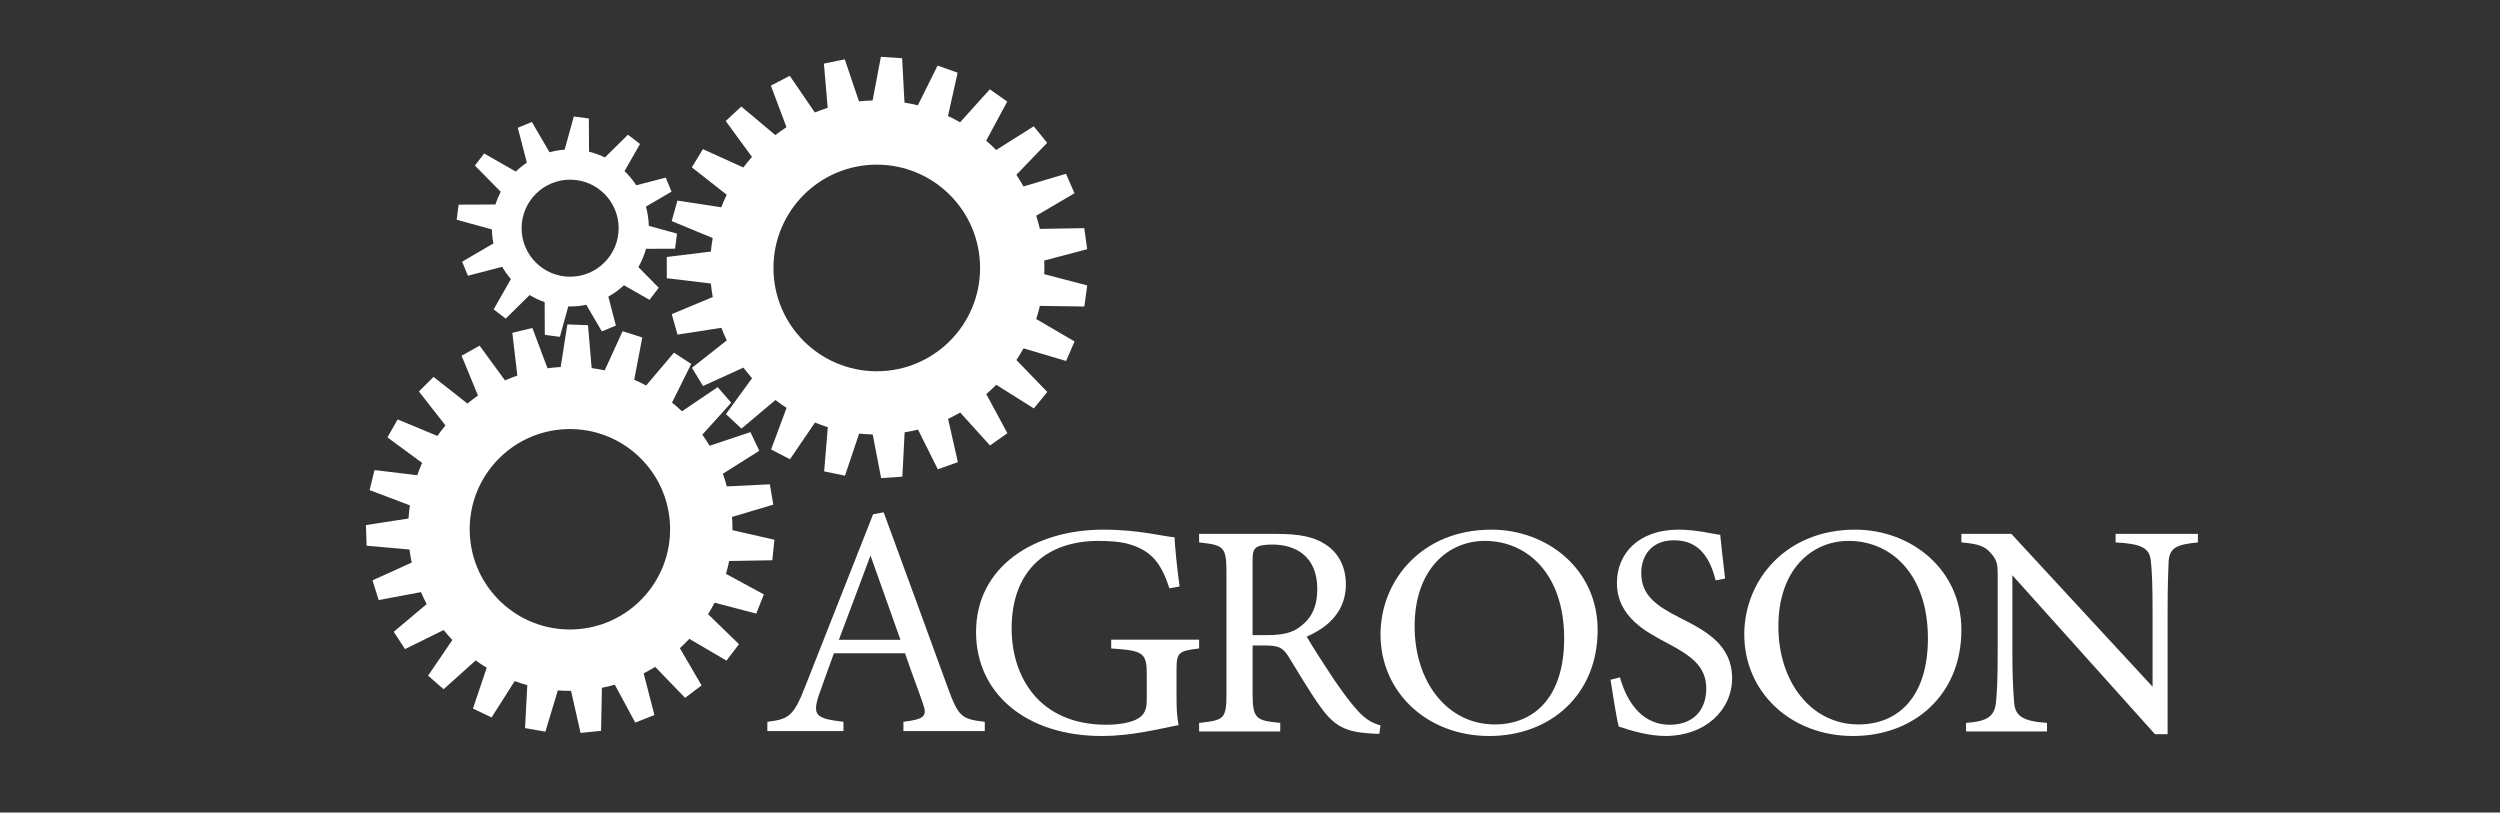
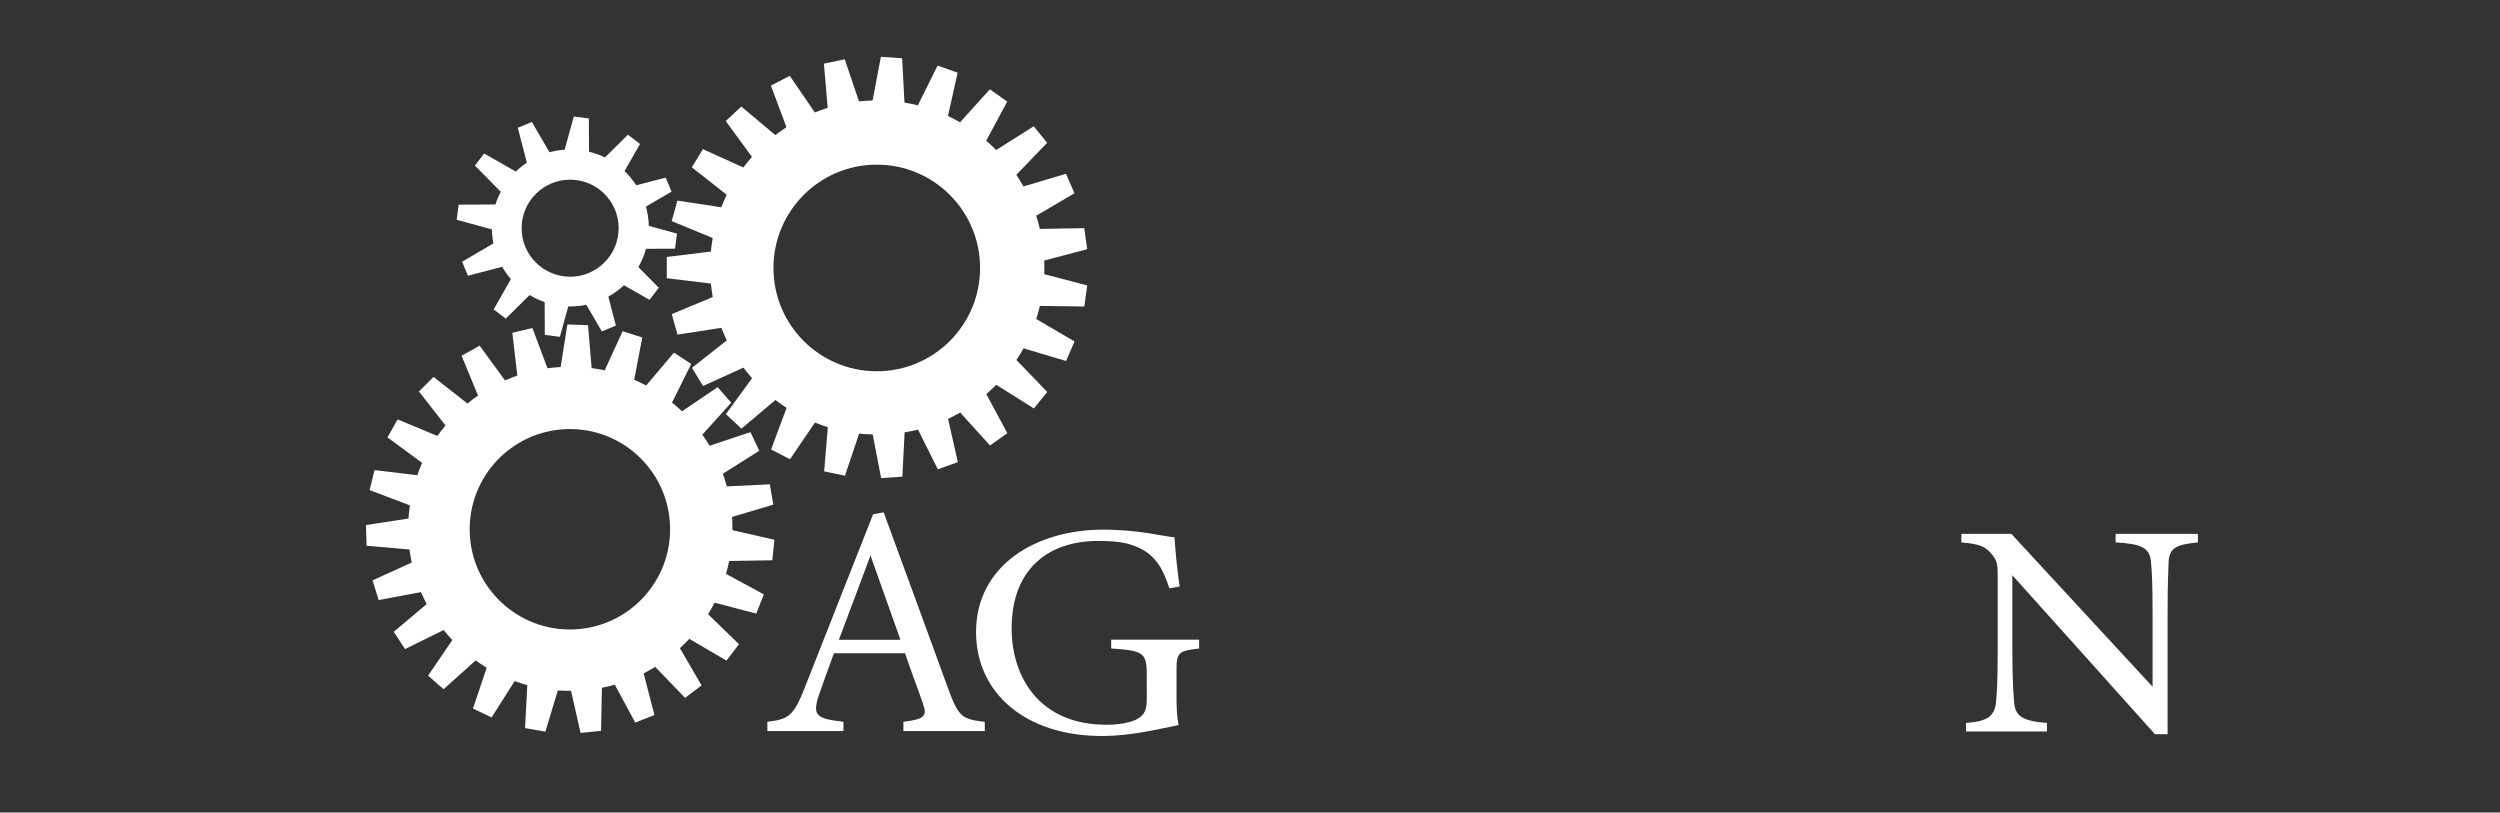
<svg xmlns="http://www.w3.org/2000/svg" version="1.1" id="Capa_1" x="0px" y="0px" viewBox="0 0 1200 390" style="enable-background:new 0 0 1200 390;" xml:space="preserve">
  <rect x="0" y="0" width="1200" height="390" fill="#333333" stroke="none" />
  <style type="text/css">
	.st0{fill:#FFFFFF;}
</style>
  <path class="st0" d="M520.48,147.12l1.38-10.12l-20.63-5.4c0.04-1.07,0.08-2.14,0.08-3.22c0-1.11-0.04-2.22-0.08-3.32l20.62-5.44  l-1.4-10.11l-21.31,0.36c-0.51-2.14-1.09-4.24-1.76-6.31l18.37-10.8l-4.07-9.36l-20.41,6.1c-1.06-1.91-2.2-3.78-3.41-5.6  l14.78-15.35l-6.45-7.92L478.16,72c-1.53-1.55-3.14-3.03-4.79-4.46l10.1-18.79l-8.35-5.88L460.83,58.7  c-1.89-1.08-3.83-2.09-5.81-3.02l4.65-20.79l-9.62-3.41l-9.48,19.08c-2.11-0.53-4.25-0.96-6.42-1.32l-1.13-21.28l-10.19-0.69  l-3.98,20.96c-2.2,0.06-4.38,0.2-6.53,0.43l-6.84-20.19l-10,2.08l1.81,21.21c-2.1,0.65-4.15,1.4-6.17,2.22l-12.03-17.59l-9.06,4.7  l7.48,19.96c-1.83,1.19-3.62,2.45-5.35,3.78l-16.34-13.7l-7.46,6.97l12.59,17.21c-1.45,1.64-2.84,3.32-4.15,5.07l-19.41-8.78  l-5.3,8.73l16.74,13.15c-0.95,1.96-1.8,3.98-2.6,6.02l-21.06-3.22l-2.75,9.83l19.69,8.16c-0.38,2.14-0.69,4.3-0.89,6.49l-21.16,2.58  l0.01,10.21l21.16,2.54c0.21,2.19,0.52,4.35,0.9,6.49l-19.68,8.2l2.76,9.83l21.06-3.26c0.79,2.05,1.65,4.06,2.6,6.02l-16.72,13.19  l5.31,8.72l19.39-8.82c1.31,1.75,2.71,3.43,4.15,5.07l-12.56,17.24l7.47,6.96l16.31-13.73c1.73,1.33,3.51,2.59,5.35,3.77  l-7.44,19.98l9.07,4.69l11.99-17.61c2.02,0.81,4.08,1.56,6.18,2.21l-1.77,21.22l10,2.07l6.79-20.2c2.15,0.23,4.33,0.36,6.53,0.42  l4.03,20.95l10.19-0.7l1.09-21.28c2.17-0.36,4.31-0.8,6.42-1.32l9.51,19.06l9.62-3.43l-4.69-20.78c1.98-0.93,3.92-1.95,5.81-3.03  l14.31,15.8l8.34-5.89l-10.13-18.77c1.65-1.43,3.26-2.91,4.79-4.46l18.05,11.35l6.44-7.92l-14.81-15.32  c1.21-1.82,2.34-3.68,3.41-5.6l20.43,6.06l4.06-9.37l-18.39-10.76c0.67-2.07,1.25-4.18,1.75-6.31L520.48,147.12z M420.85,178.21  c-27.39,0-49.59-22.2-49.59-49.59c0-27.39,22.2-49.59,49.59-49.59c27.39,0,49.59,22.2,49.59,49.59  C470.44,156.01,448.24,178.21,420.85,178.21z" />
  <path class="st0" d="M370.7,268.93l1.03-9.85l-20.16-4.6c0.01-1.04,0.01-2.08-0.02-3.13c-0.03-1.08-0.11-2.15-0.18-3.22l19.82-5.91  l-1.67-9.76l-20.65,1.01c-0.56-2.06-1.19-4.08-1.9-6.07l17.48-11.03l-4.24-8.95l-19.61,6.54c-1.09-1.82-2.25-3.6-3.48-5.32  l13.86-15.34l-6.5-7.48l-17.12,11.59c-1.54-1.46-3.14-2.84-4.79-4.17l9.21-18.53l-8.27-5.45l-13.36,15.78  c-1.87-0.99-3.78-1.91-5.73-2.75l3.87-20.3l-9.43-3.01l-8.6,18.78c-2.06-0.45-4.15-0.8-6.27-1.08l-1.75-20.6l-9.9-0.36l-3.22,20.44  c-2.13,0.13-4.24,0.33-6.32,0.62l-7.25-19.36l-9.63,2.33l2.41,20.51c-2.01,0.7-3.98,1.49-5.92,2.34l-12.2-16.69l-8.64,4.84  l7.86,19.12c-1.74,1.21-3.43,2.49-5.07,3.83l-16.26-12.79l-7.02,6.99l12.74,16.3c-1.35,1.63-2.65,3.31-3.87,5.04l-19.09-7.92  l-4.87,8.62l16.63,12.24c-0.86,1.93-1.63,3.91-2.33,5.92l-20.52-2.47l-2.36,9.62l19.34,7.31c-0.3,2.08-0.53,4.19-0.67,6.32  l-20.43,3.16l0.32,9.9l20.59,1.82c0.27,2.12,0.64,4.2,1.07,6.26l-18.83,8.55l2.98,9.45l20.31-3.81c0.83,1.96,1.73,3.88,2.71,5.75  l-15.8,13.3l5.42,8.29l18.53-9.14c1.33,1.66,2.73,3.25,4.18,4.79l-11.65,17.1l7.45,6.52l15.39-13.82c1.72,1.24,3.49,2.4,5.3,3.5  l-6.6,19.6l8.94,4.27l11.08-17.45c1.99,0.73,4,1.39,6.06,1.95l-1.07,20.62l9.76,1.7l5.97-19.79c2.09,0.16,4.21,0.22,6.35,0.21  l4.55,20.19l9.85-1l0.41-20.67c2.09-0.41,4.16-0.9,6.18-1.48l9.81,18.18l9.22-3.62l-5.18-20c1.89-0.96,3.74-2.01,5.54-3.12  l14.36,14.88l7.9-5.97l-10.4-17.88c1.56-1.43,3.07-2.92,4.51-4.48l17.85,10.45l6-7.88l-14.83-14.4c1.12-1.8,2.16-3.64,3.13-5.53  l19.99,5.24l3.65-9.21l-18.16-9.86c0.59-2.03,1.09-4.09,1.51-6.18L370.7,268.93z M275.07,302.13c-26.55,0.84-48.76-20-49.6-46.56  c-0.84-26.55,20-48.76,46.56-49.6c26.55-0.84,48.76,20,49.6,46.56C322.46,279.08,301.62,301.29,275.07,302.13z" />
  <path class="st0" d="M324.02,119.37l0.94-7.23l-13.53-3.73c-0.08-3.19-0.56-6.29-1.39-9.24l12.31-7.19l-2.8-6.73l-14.14,3.68  c-1.61-2.48-3.5-4.76-5.64-6.79l7.44-13.04l-5.8-4.43l-11.05,10.9c-2.41-1.18-4.96-2.11-7.63-2.76l-0.08-15.95l-7.23-0.94  l-4.39,15.92c-2.5,0.18-4.93,0.6-7.26,1.25l-8.5-14.55l-6.73,2.8l4.35,16.72c-1.9,1.27-3.67,2.71-5.3,4.29l-15.2-8.67l-4.43,5.8  l12.39,12.57c-1.01,1.94-1.86,3.98-2.53,6.1l-17.68,0.09l-0.94,7.23l16.92,4.66c0.04,2.29,0.28,4.54,0.72,6.71l-15.03,8.78l2.8,6.73  l16.44-4.28c1.2,2.11,2.61,4.09,4.18,5.91l-8.28,14.52l5.8,4.43l11.47-11.31c2.26,1.37,4.67,2.51,7.21,3.38l0.08,15.74l7.23,0.94  l4.03-14.62c0.33,0.01,0.67,0.03,1,0.03c2.63,0,5.19-0.27,7.66-0.78l7.46,12.76l6.73-2.8l-3.61-13.89c2.72-1.51,5.24-3.35,7.49-5.46  l12.27,7l4.43-5.8l-9.78-9.92c1.57-2.73,2.81-5.67,3.67-8.77L324.02,119.37z M250.37,109.53c0-12.86,10.43-23.29,23.29-23.29  c12.86,0,23.29,10.43,23.29,23.29s-10.43,23.29-23.29,23.29C260.8,132.82,250.37,122.39,250.37,109.53z" />
  <g>
    <path class="st0" d="M433.64,350.9v-4.43c10.28-1.26,11.54-2.84,9.33-8.85c-2.05-6.17-5.22-14.07-8.54-24.04h-34.15   c-2.53,7.12-4.9,13.28-7.12,19.77c-3.48,10.28-1.26,11.54,11.7,13.12v4.43h-36.53v-4.43c9.96-1.26,12.49-2.37,18.03-16.6   l32.73-83.01l5.06-0.95c9.96,27.04,20.87,56.92,30.83,84.28c5.06,13.75,6.48,15.02,17.71,16.28v4.43H433.64z M417.83,266.63   c-5.06,13.6-10.44,27.99-15.18,40.48h29.57L417.83,266.63z" />
    <path class="st0" d="M575.57,311.27c-10.18,1.17-10.84,2.04-10.84,10.65v12.25c0,5.1,0.16,9.92,0.98,13.86   c-10.18,2.04-22.99,5.25-36.78,5.25c-36.62,0-60.43-20.57-60.43-49.89c0-31.65,28.25-49.16,61.09-49.16   c17.41,0,29.06,3.36,34.16,3.65c0.33,5.4,1.15,14.44,2.46,23.63l-4.93,0.87c-3.94-12.4-8.87-18.09-19.21-21.15   c-3.78-1.17-9.36-1.6-14.78-1.6c-25.12,0-41.71,14.44-41.71,42.01c0,23.34,13.3,46.24,45.49,46.24c5.58,0,10.68-0.88,13.96-2.33   c3.45-1.75,5.42-3.65,5.42-9.63V324.1c0-10.65-1.31-11.82-17.08-12.84v-4.23h42.2V311.27z" />
-     <path class="st0" d="M662.06,352.25c-1.9,0-3.5-0.14-5.4-0.29c-10.65-0.73-16.34-3.5-22.75-12.54   c-5.4-7.44-10.65-16.63-15.31-24.07c-2.92-4.67-4.82-5.54-12.25-5.54h-5.1v22.9c0,12.4,1.6,13.13,13.27,14.29v4.09h-38.95V347   c12.11-1.31,13.13-1.89,13.13-14.29v-58.2c0-12.4-1.61-12.84-13.13-14.15v-4.09h37.19c10.65,0,17.8,1.31,23.34,4.96   c5.98,3.79,9.92,10.36,9.92,19.26c0,12.54-8.02,20.42-18.82,25.09c2.62,4.52,8.9,14.3,13.27,20.86c5.4,7.73,8.17,11.38,11.52,15.02   c3.94,4.23,7.29,5.83,10.65,6.71L662.06,352.25z M608.24,304.85c7.58,0,12.4-1.17,16.04-4.23c5.69-4.23,8.02-10.06,8.02-17.94   c0-15.61-10.36-21.3-21.59-21.3c-4.23,0-6.71,0.58-7.73,1.46c-1.31,1.02-1.75,2.48-1.75,6.27v35.74H608.24z" />
-     <path class="st0" d="M715.86,254.23c26.92,0,51.01,19.11,51.01,48.14c0,31.36-22.98,50.91-51.95,50.91   c-30.23,0-52.27-21.3-52.27-48.72C662.65,278.45,682.64,254.23,715.86,254.23z M712.71,259.63c-17.63,0-33.69,13.71-33.69,40.99   c0,27.13,16.06,47.11,38.41,47.11c19.05,0,33.37-13.13,33.37-41.28C750.81,275.82,733.34,259.63,712.71,259.63z" />
-     <path class="st0" d="M890.46,254.23c26.92,0,51.01,19.11,51.01,48.14c0,31.36-22.98,50.91-51.95,50.91   c-30.23,0-52.27-21.3-52.27-48.72C837.25,278.45,857.25,254.23,890.46,254.23z M887.31,259.63c-17.63,0-33.69,13.71-33.69,40.99   c0,27.13,16.06,47.11,38.41,47.11c19.05,0,33.37-13.13,33.37-41.28C925.41,275.82,907.94,259.63,887.31,259.63z" />
-     <path class="st0" d="M823.53,278.59c-2.48-9.63-7.15-19.26-19.98-19.26c-11.38,0-15.75,8.02-15.75,15.75   c0,10.5,7,15.61,18.52,21.44c11.52,5.83,25.09,12.54,25.09,29.03c0,15.46-13.13,27.72-31.94,27.72c-8.02,0-16.34-2.48-22.46-4.52   c-1.02-3.65-2.92-15.61-3.94-22.46l4.52-1.17c2.48,9.05,8.9,22.76,23.92,22.76c11.08,0,17.5-6.86,17.5-17.36   c0-10.94-7.59-15.9-18.82-21.88c-9.48-5.1-24.07-12.25-24.07-28.88c0-14,10.35-25.53,29.61-25.53c8.61,0,16.92,2.19,19.98,2.48   c0.58,5.25,1.17,11.52,2.33,21L823.53,278.59z" />
    <path class="st0" d="M1055,260.36c-10.23,1.02-13.59,2.48-14.07,9.19c-0.16,4.67-0.48,10.79-0.48,24.36v58.49h-6.08l-68.44-76.29   v36.47c0,13.13,0.48,19.69,0.8,23.92c0.32,7.44,4.32,9.63,15.83,10.5v4.09h-38.86V347c9.91-0.73,13.75-2.92,14.39-10.06   c0.48-4.67,0.8-11.23,0.8-24.51v-37.2c0-4.08-0.32-6.42-3.2-9.63c-3.04-3.65-6.4-4.52-14.23-5.25v-4.09h23.98l67.8,73.37v-35.74   c0-13.57-0.32-19.84-0.8-24.21c-0.48-6.56-4.16-8.61-16.95-9.34v-4.09h39.5V260.36z" />
  </g>
</svg>